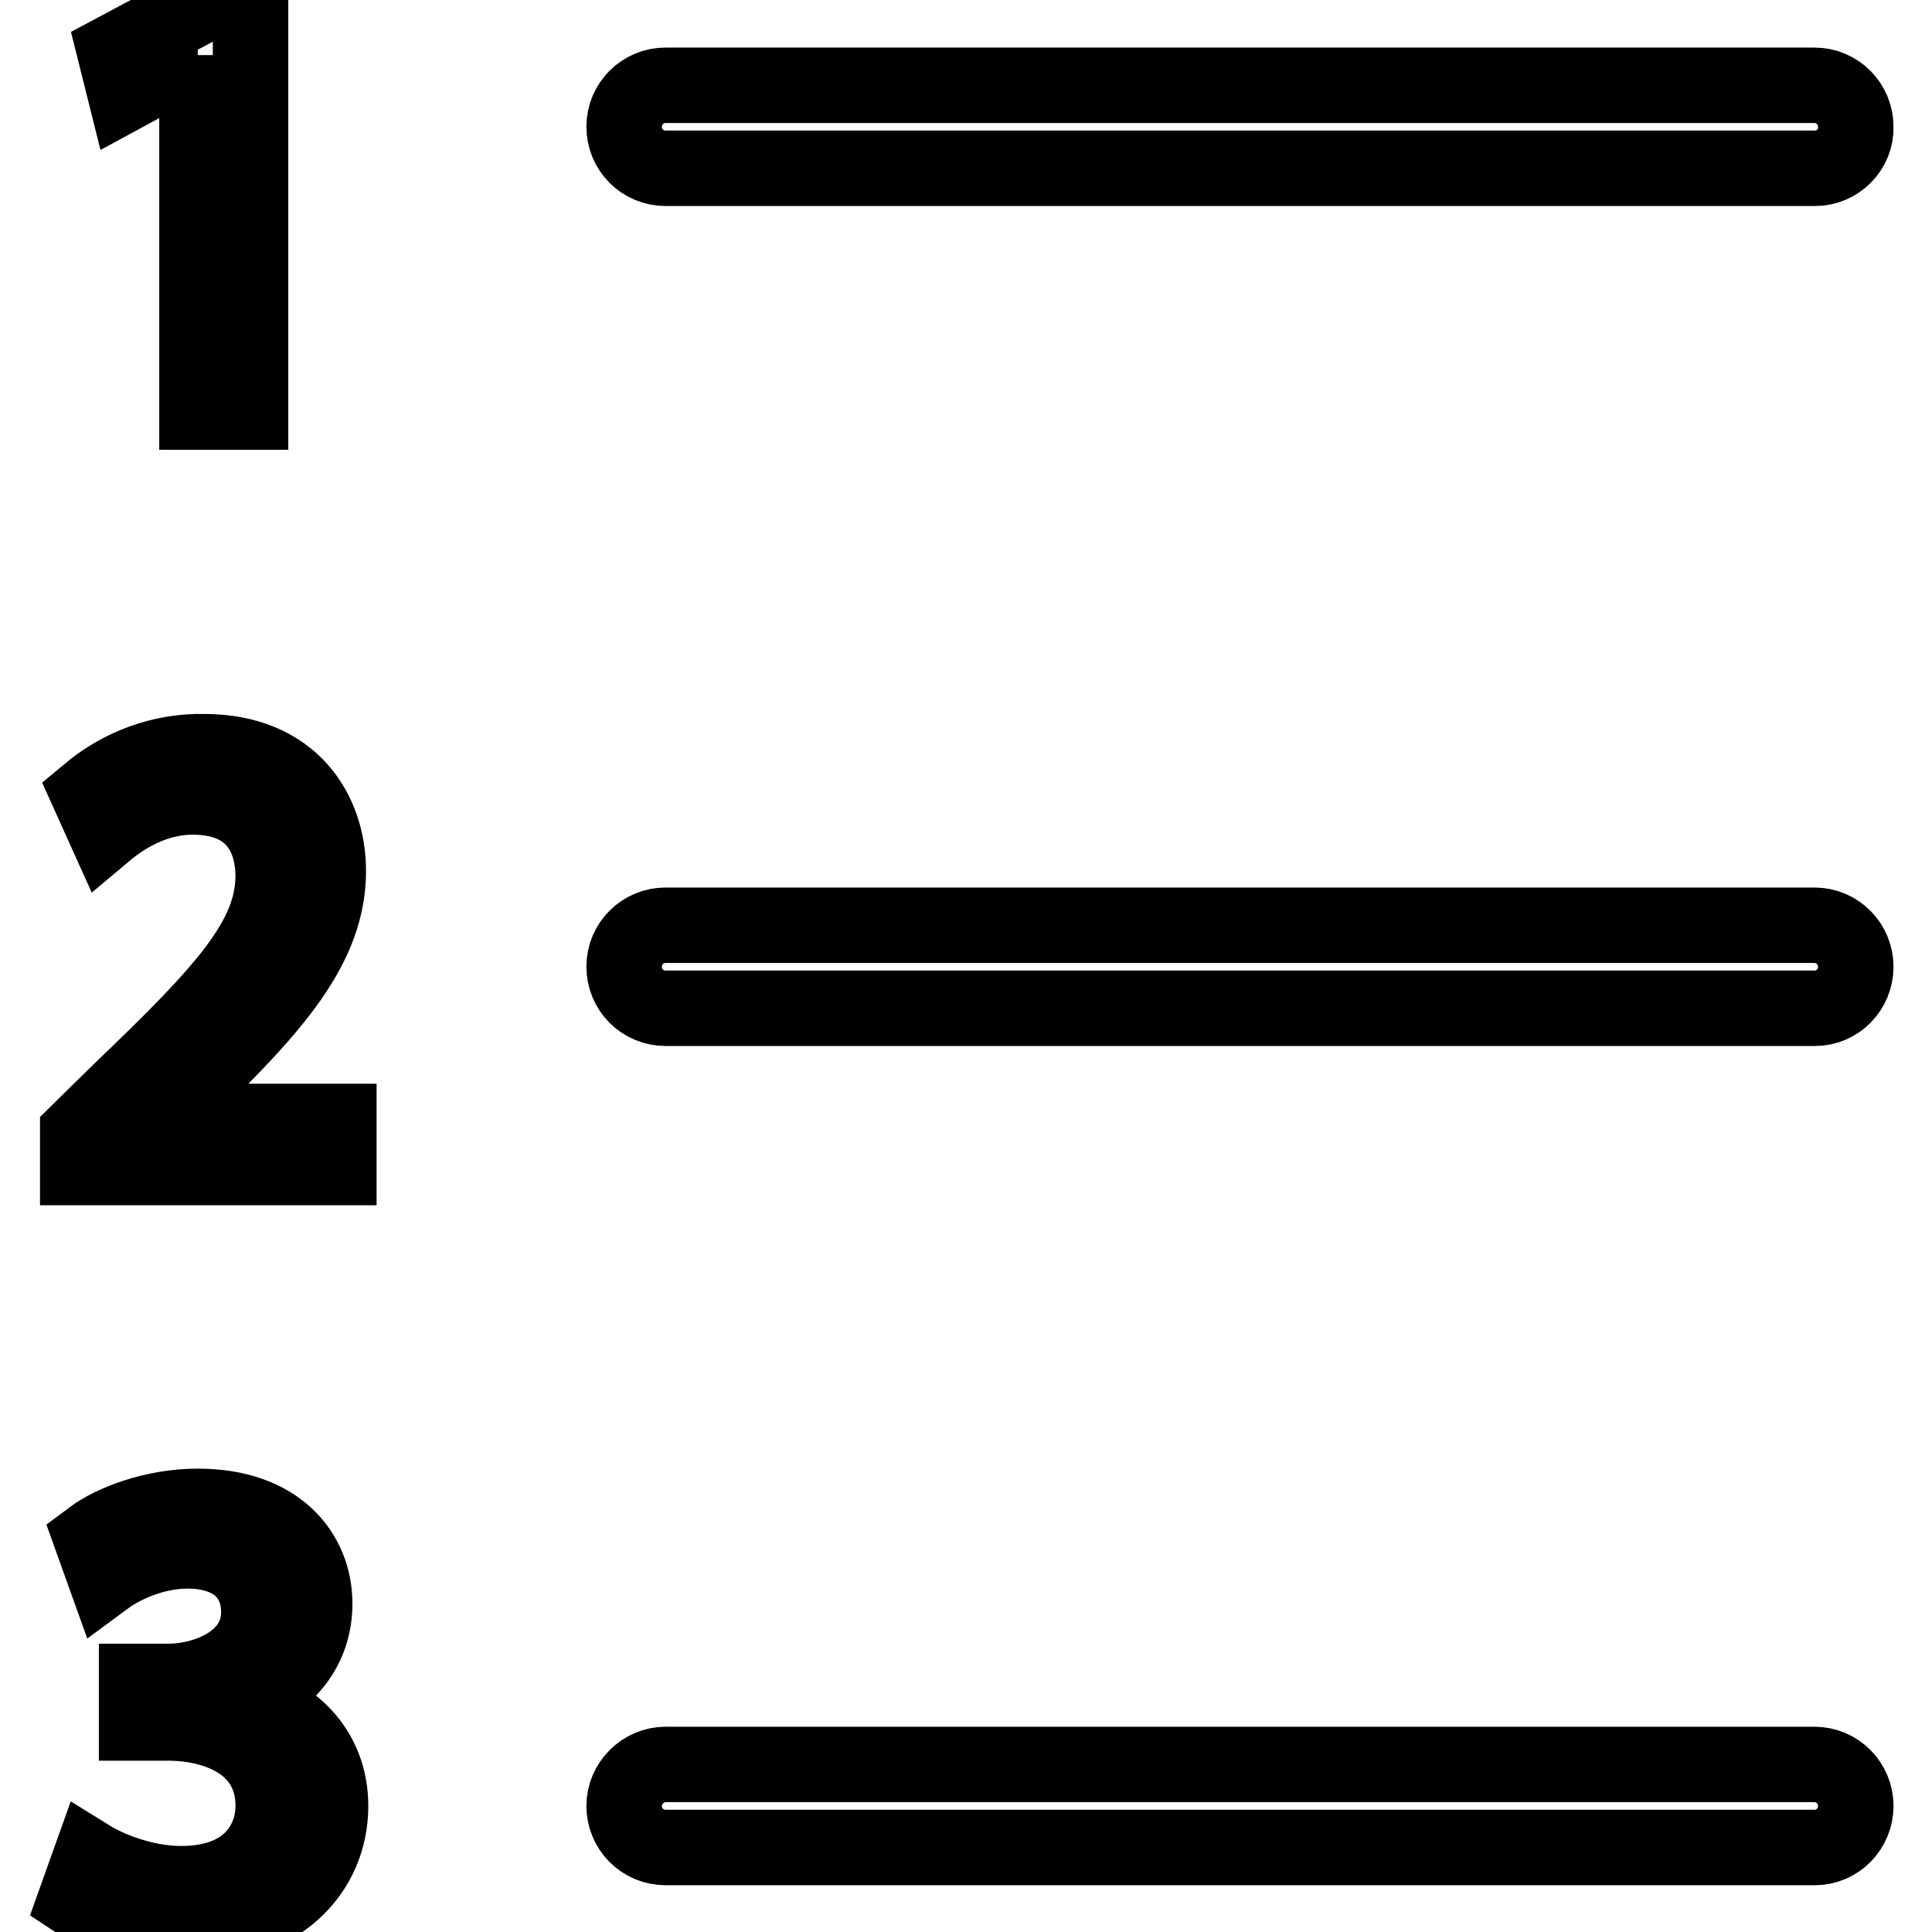
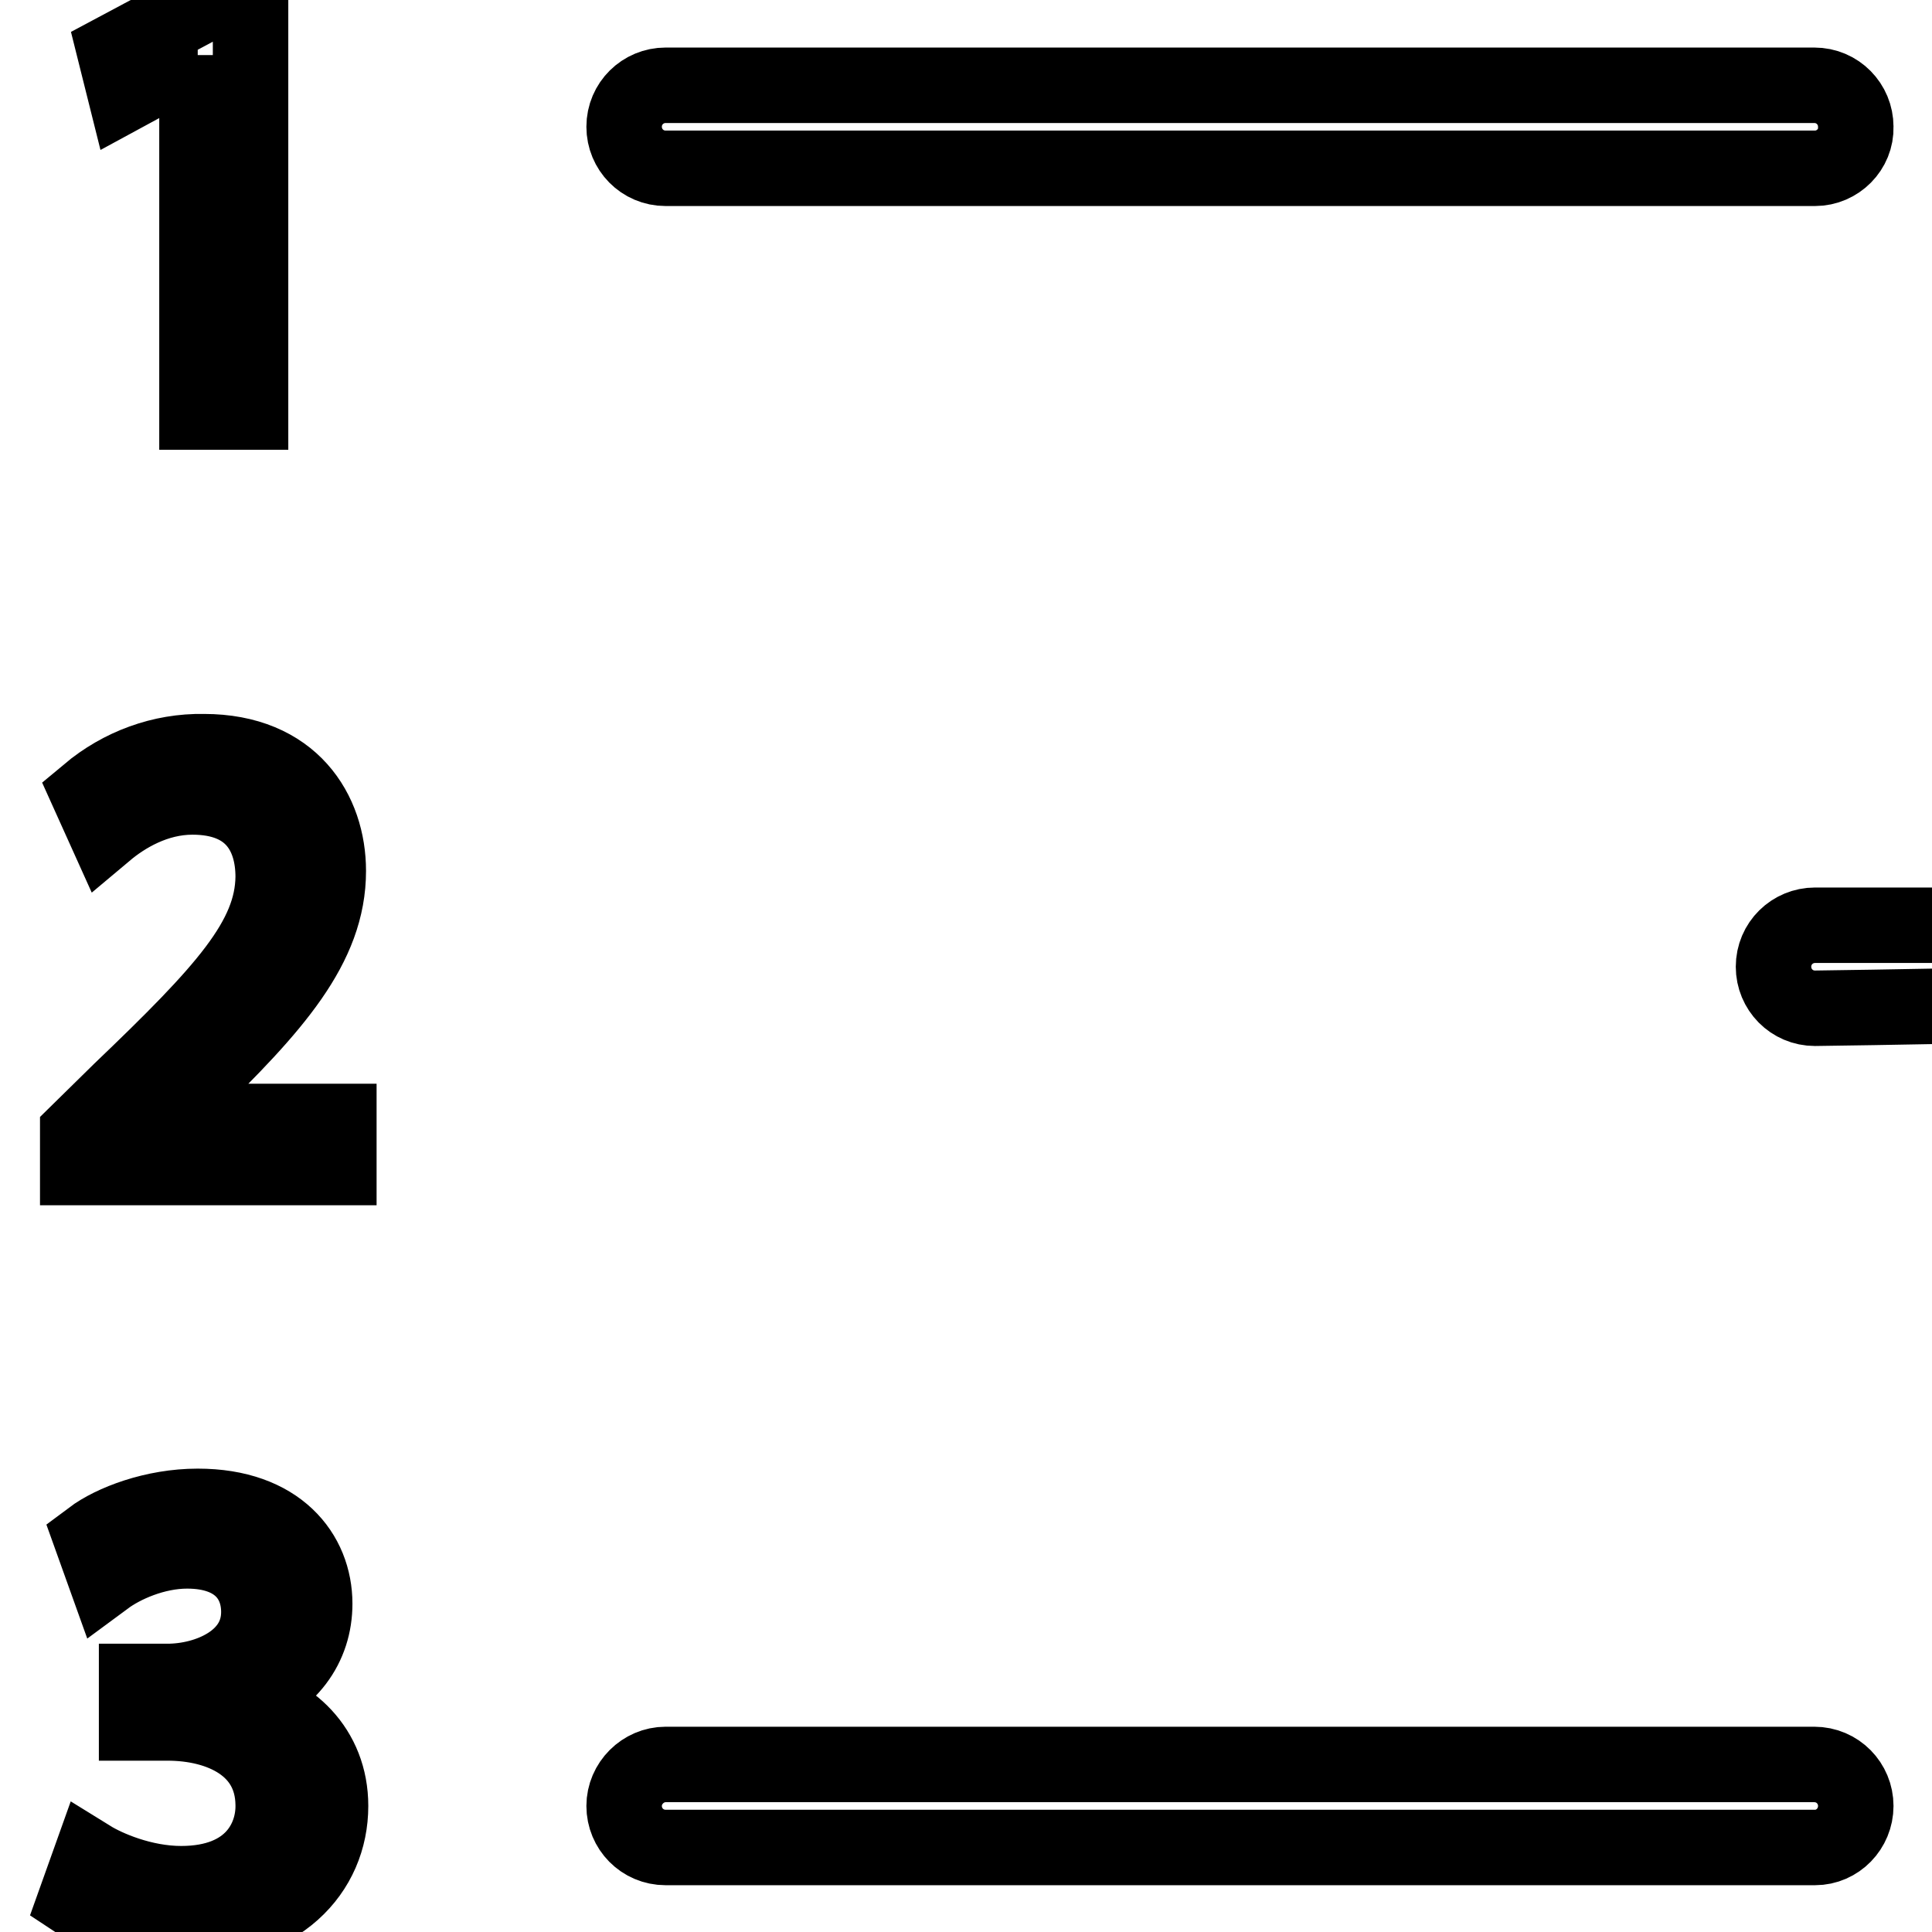
<svg xmlns="http://www.w3.org/2000/svg" version="1.1" x="0px" y="0px" viewBox="0 0 256 256" enable-background="new 0 0 256 256" xml:space="preserve">
  <g>
-     <path stroke-width="10" fill-opacity="0" stroke="#000000" d="M240.5,22.3H88.2c-3.1,0-5.5-2.5-5.5-5.5c0-3.1,2.5-5.5,5.5-5.5h152.2c3.1,0,5.5,2.5,5.5,5.5 C246,19.8,243.5,22.3,240.5,22.3z M240.5,133.6H88.2c-3.1,0-5.5-2.5-5.5-5.5c0-3.1,2.5-5.5,5.5-5.5c0,0,0,0,0,0h152.2 c3.1,0,5.5,2.5,5.5,5.5S243.5,133.6,240.5,133.6C240.5,133.6,240.5,133.6,240.5,133.6z M240.5,244.8H88.2c-3.1,0-5.5-2.5-5.5-5.5 s2.5-5.5,5.5-5.5h152.2c3.1,0,5.5,2.5,5.5,5.5S243.5,244.8,240.5,244.8L240.5,244.8z M26.2,7.3H26l-9.4,5.1l-1.4-5.6L27,0.5h6.2 v54.1h-7.1V7.3z M10.3,154.6v-4.5l5.7-5.6c13.8-13.2,20.1-20.1,20.2-28.3c0-5.5-2.7-10.6-10.7-10.6c-4.9,0-9,2.5-11.5,4.6l-2.3-5.1 c4.3-3.6,9.7-5.6,15.3-5.5c11.7,0,16.5,8,16.5,15.8c0,10-7.2,18-18.6,29.1l-4.3,4v0.1h24.3v6.1H10.3z M12,246.2 c2.1,1.3,6.9,3.4,12,3.4c9.4,0,12.3-6,12.2-10.5c-0.1-7.6-6.9-10.8-14-10.8h-4.1v-5.5h4.1c5.3,0,12.1-2.8,12.1-9.2 c0-4.3-2.8-8.1-9.5-8.1c-4.3,0-8.5,1.9-10.8,3.6l-1.9-5.3c2.8-2.1,8.3-4.2,14.1-4.2c10.7,0,15.5,6.3,15.5,12.9 c0,5.6-3.3,10.4-10,12.8v0.1c6.7,1.3,12.1,6.3,12.1,13.9c0,8.7-6.8,16.2-19.7,16.2c-6.1,0-11.4-1.9-14.1-3.7L12,246.2z" />
+     <path stroke-width="10" fill-opacity="0" stroke="#000000" d="M240.5,22.3H88.2c-3.1,0-5.5-2.5-5.5-5.5c0-3.1,2.5-5.5,5.5-5.5h152.2c3.1,0,5.5,2.5,5.5,5.5 C246,19.8,243.5,22.3,240.5,22.3z M240.5,133.6c-3.1,0-5.5-2.5-5.5-5.5c0-3.1,2.5-5.5,5.5-5.5c0,0,0,0,0,0h152.2 c3.1,0,5.5,2.5,5.5,5.5S243.5,133.6,240.5,133.6C240.5,133.6,240.5,133.6,240.5,133.6z M240.5,244.8H88.2c-3.1,0-5.5-2.5-5.5-5.5 s2.5-5.5,5.5-5.5h152.2c3.1,0,5.5,2.5,5.5,5.5S243.5,244.8,240.5,244.8L240.5,244.8z M26.2,7.3H26l-9.4,5.1l-1.4-5.6L27,0.5h6.2 v54.1h-7.1V7.3z M10.3,154.6v-4.5l5.7-5.6c13.8-13.2,20.1-20.1,20.2-28.3c0-5.5-2.7-10.6-10.7-10.6c-4.9,0-9,2.5-11.5,4.6l-2.3-5.1 c4.3-3.6,9.7-5.6,15.3-5.5c11.7,0,16.5,8,16.5,15.8c0,10-7.2,18-18.6,29.1l-4.3,4v0.1h24.3v6.1H10.3z M12,246.2 c2.1,1.3,6.9,3.4,12,3.4c9.4,0,12.3-6,12.2-10.5c-0.1-7.6-6.9-10.8-14-10.8h-4.1v-5.5h4.1c5.3,0,12.1-2.8,12.1-9.2 c0-4.3-2.8-8.1-9.5-8.1c-4.3,0-8.5,1.9-10.8,3.6l-1.9-5.3c2.8-2.1,8.3-4.2,14.1-4.2c10.7,0,15.5,6.3,15.5,12.9 c0,5.6-3.3,10.4-10,12.8v0.1c6.7,1.3,12.1,6.3,12.1,13.9c0,8.7-6.8,16.2-19.7,16.2c-6.1,0-11.4-1.9-14.1-3.7L12,246.2z" />
  </g>
</svg>